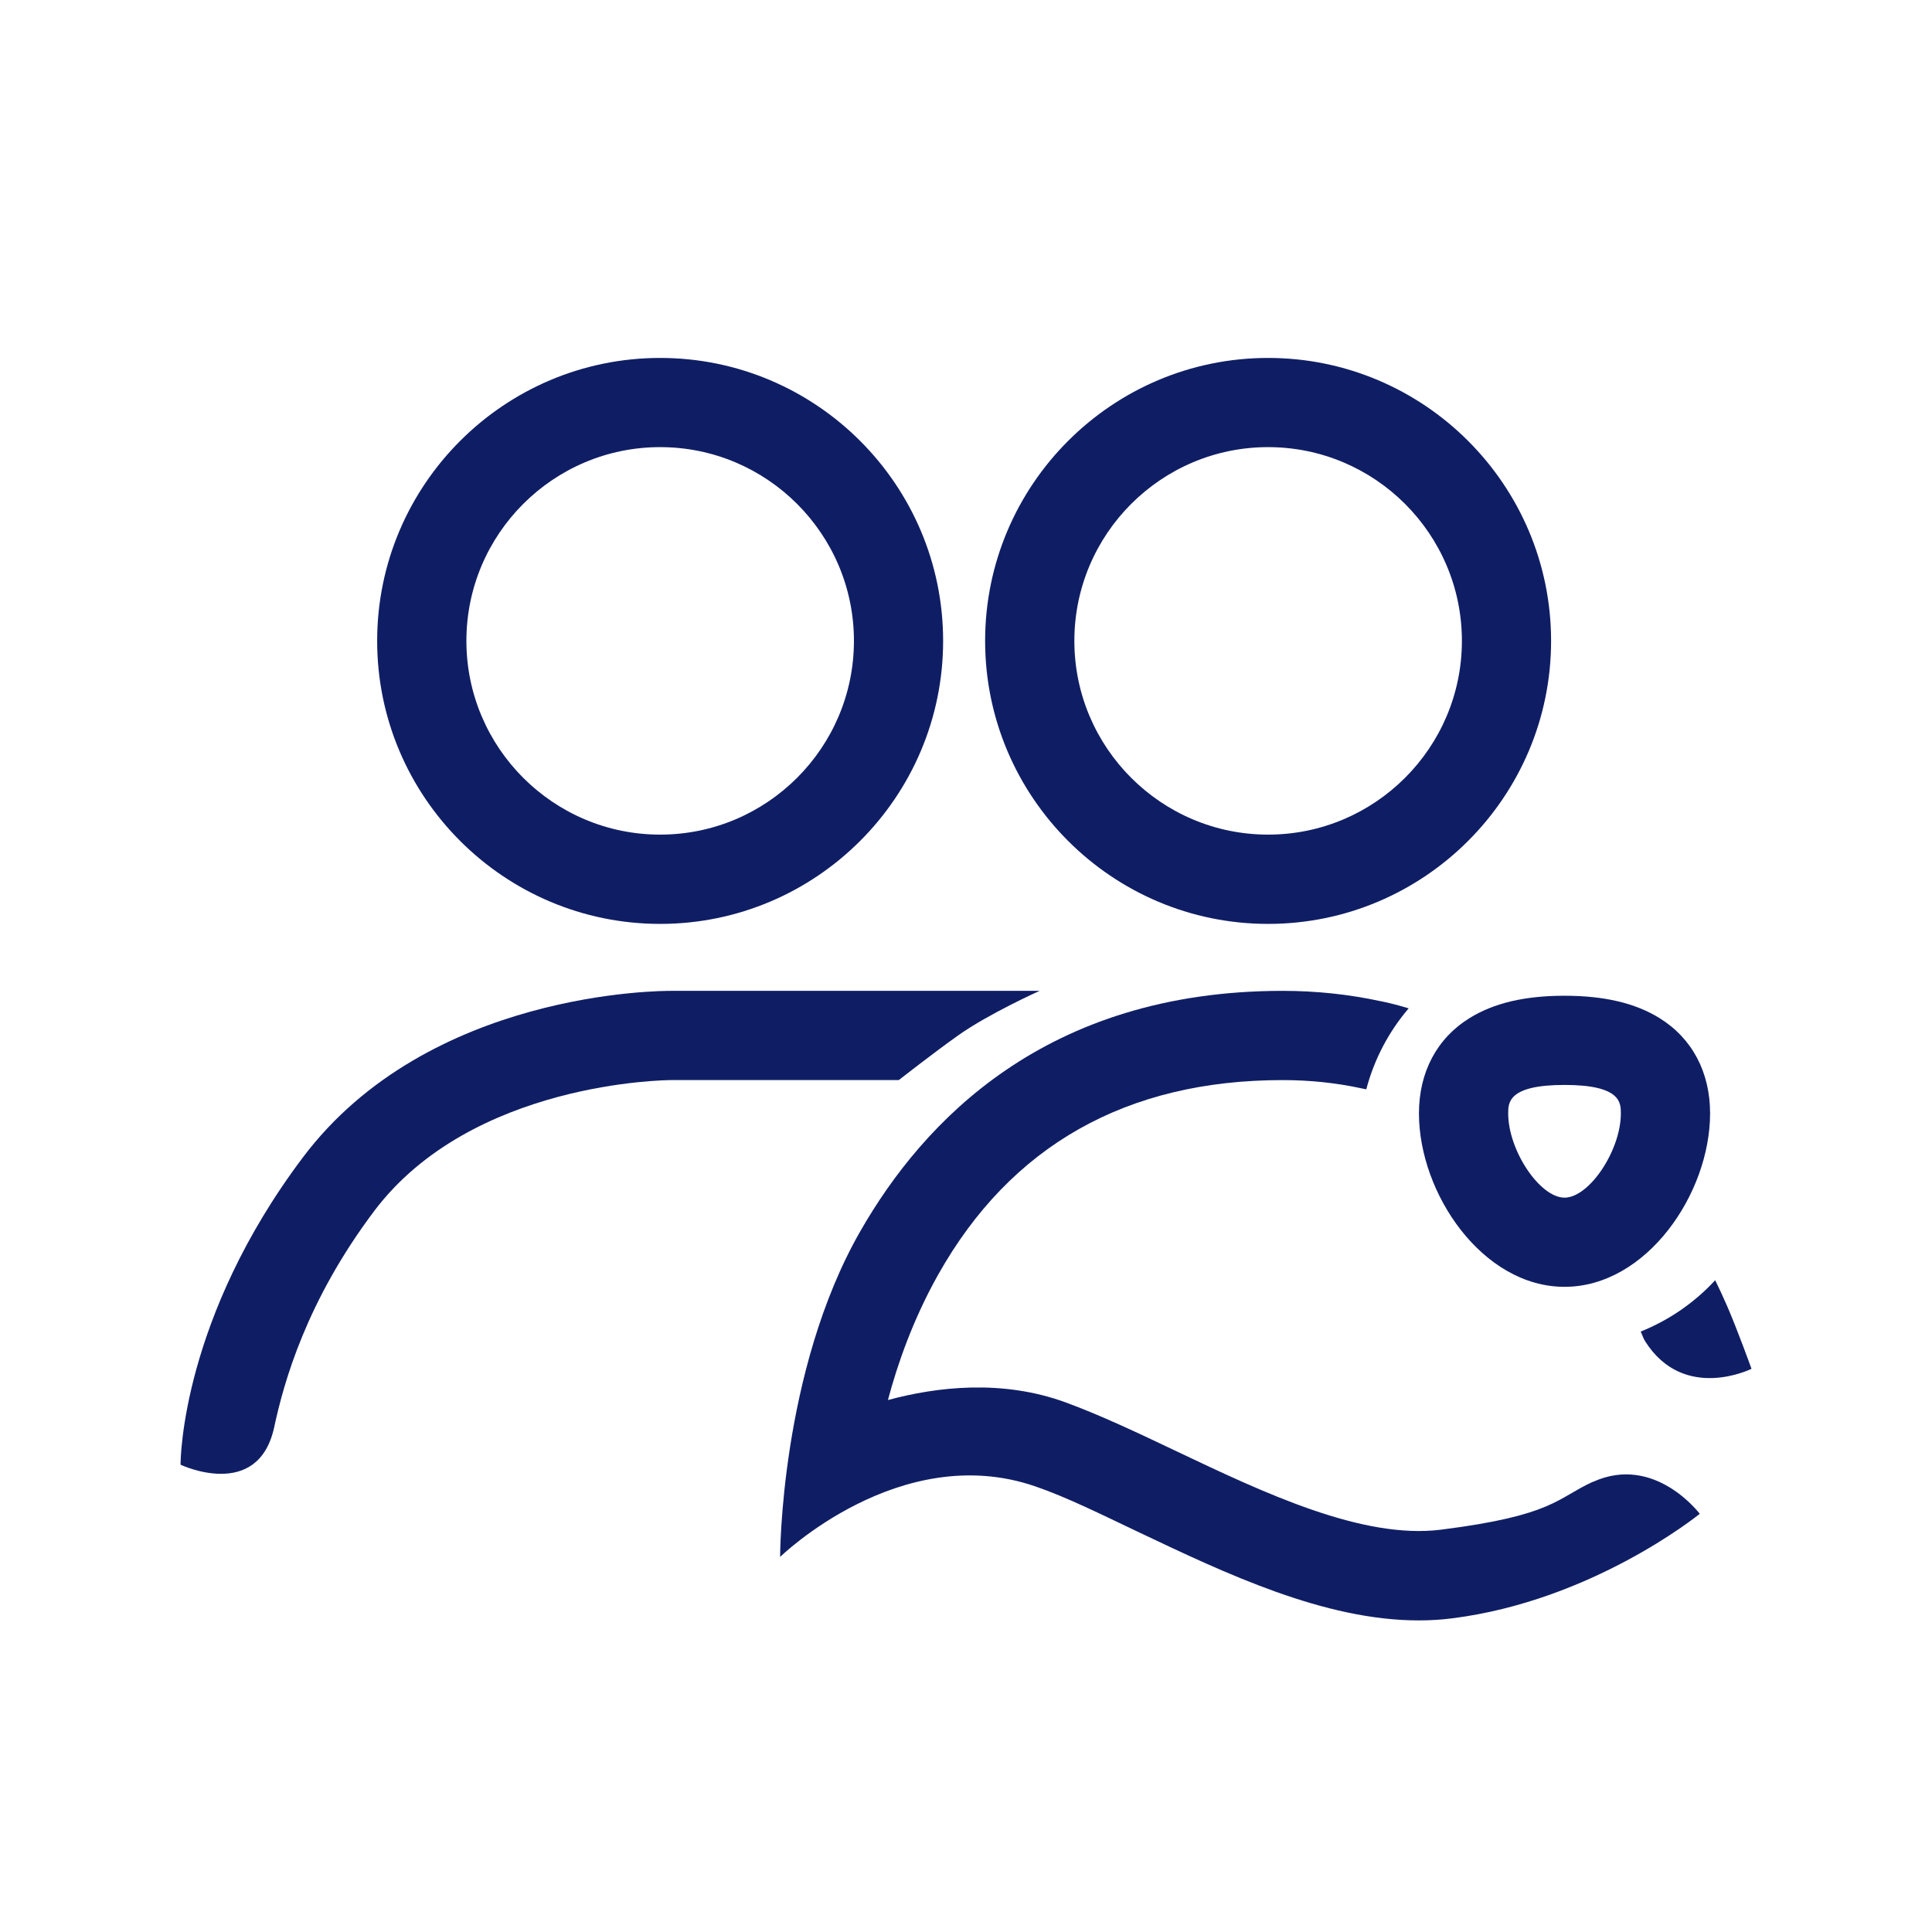
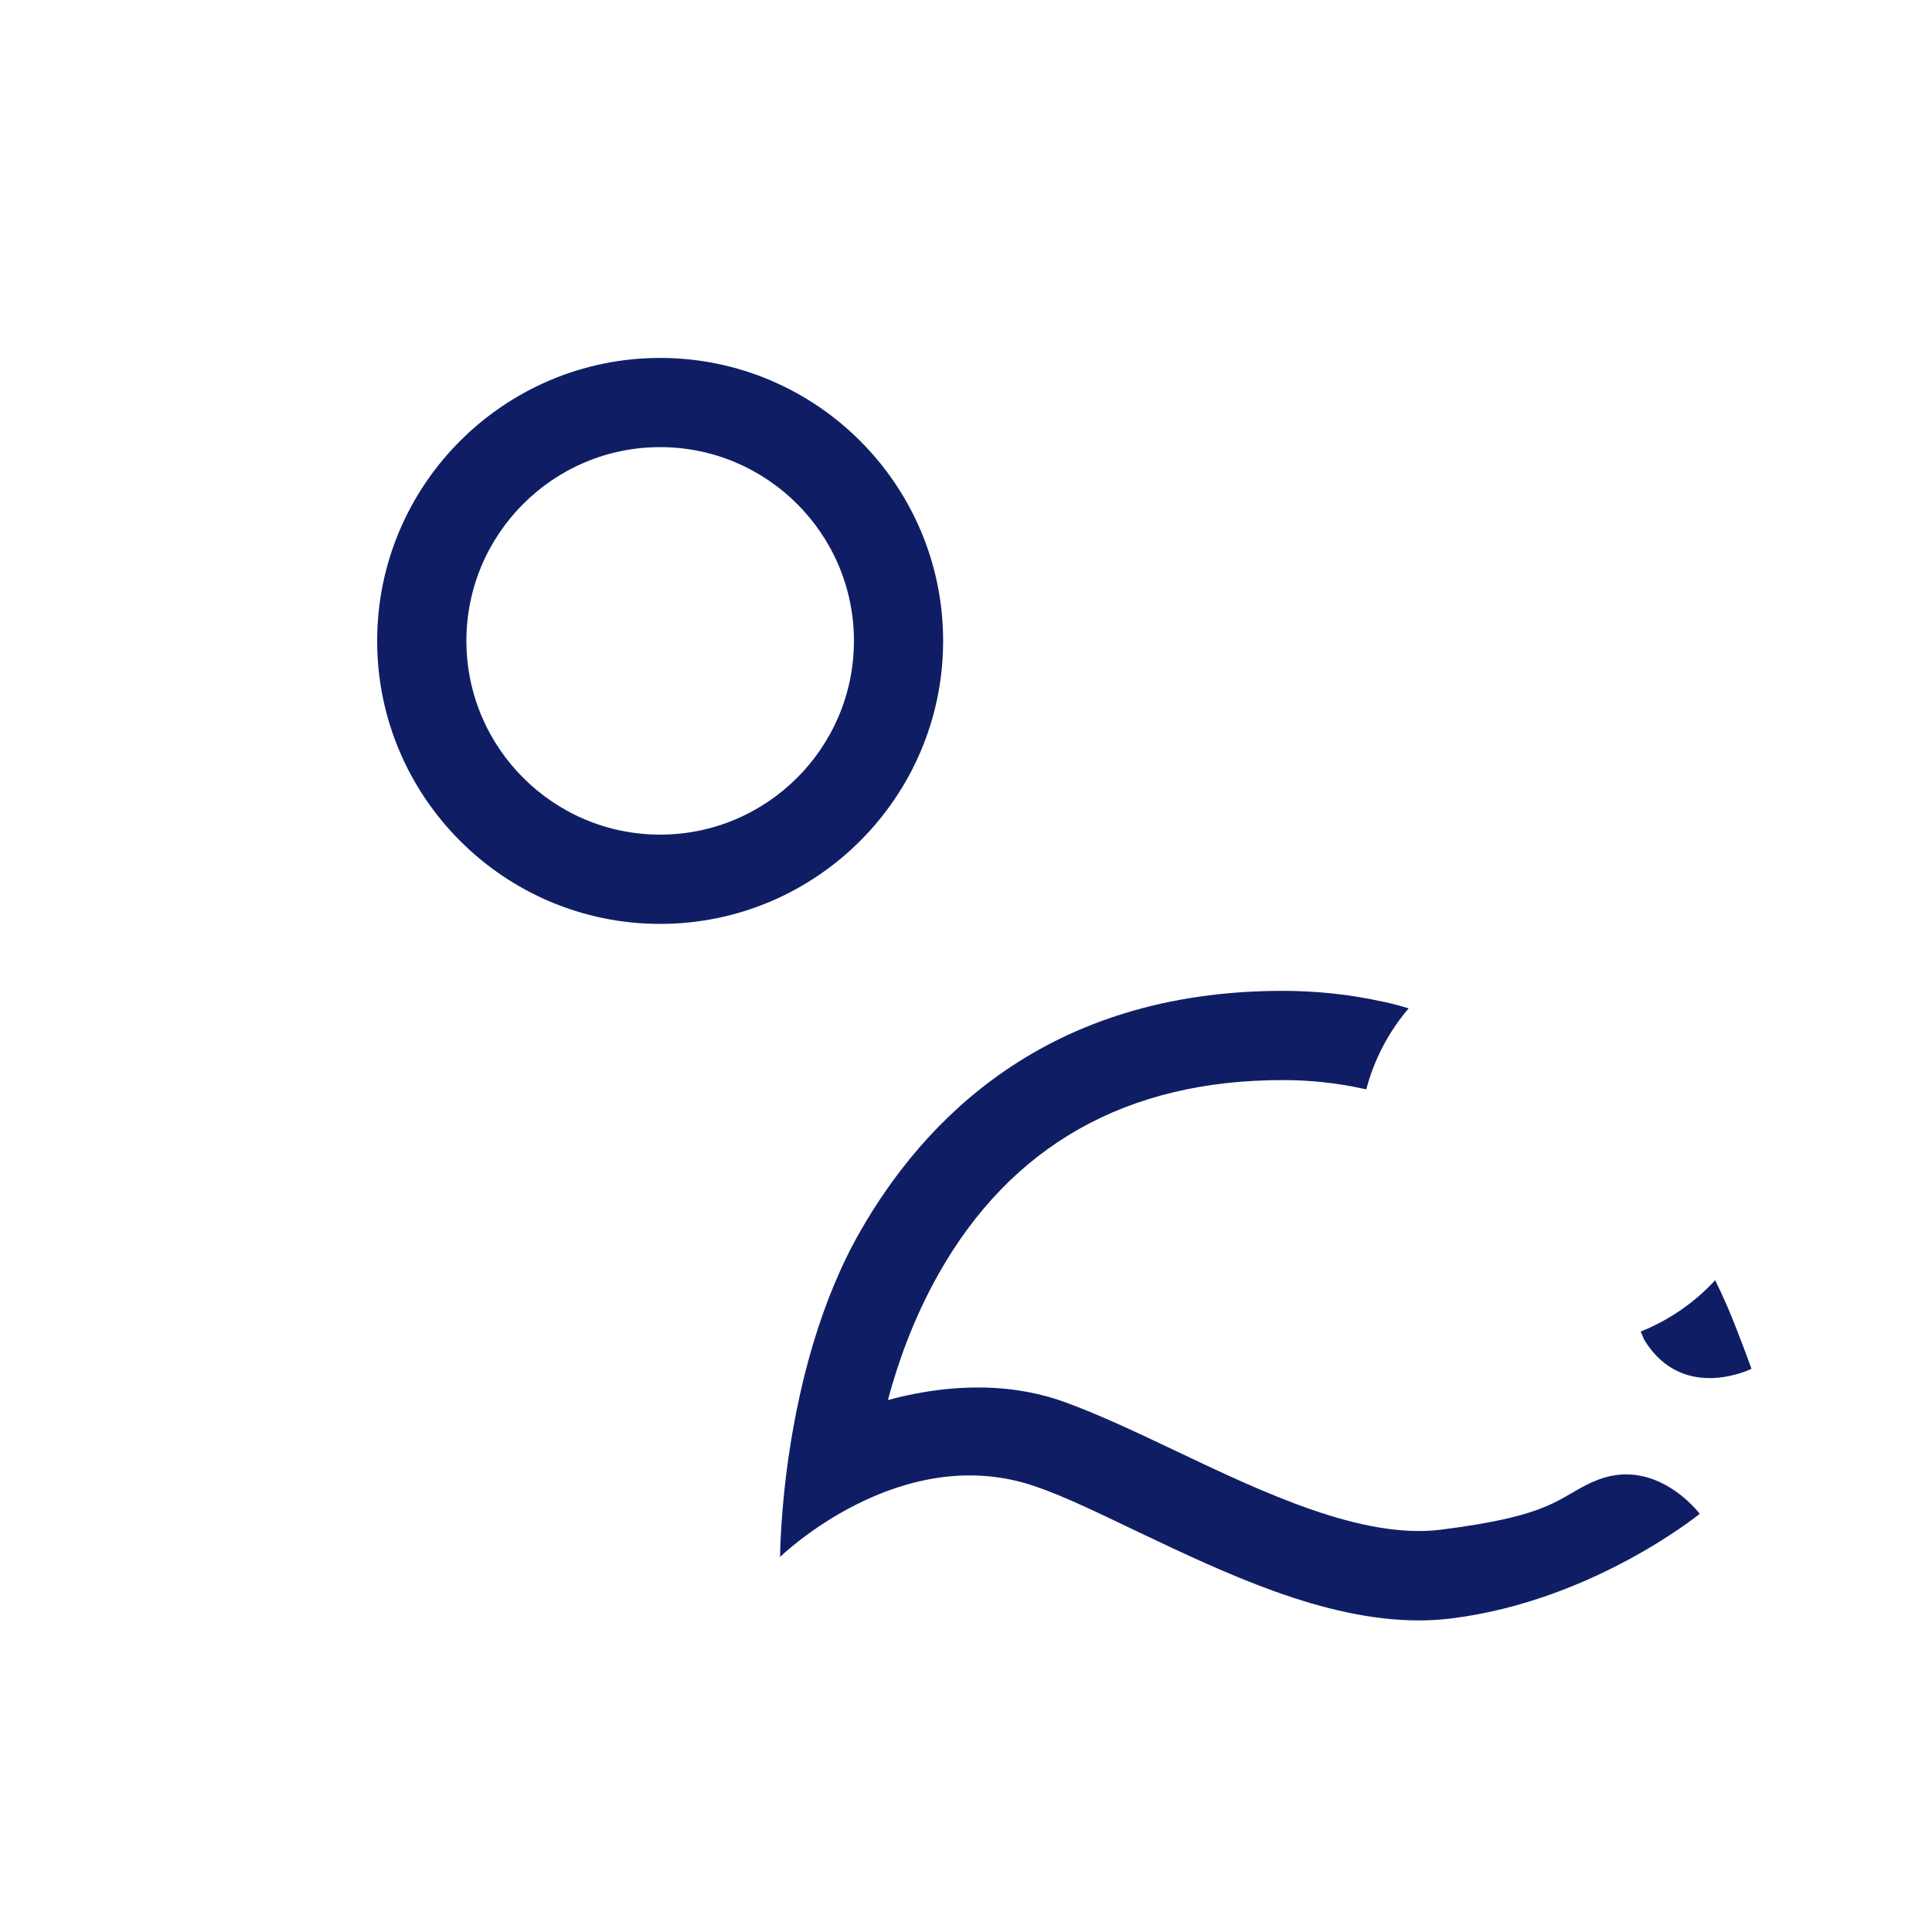
<svg xmlns="http://www.w3.org/2000/svg" width="391" height="391" viewBox="0 0 391 391" fill="none">
-   <path d="M36.54 296.42C36.54 295.22 36.83 266.73 61.31 234.22C86.71 200.49 133.91 200.52 135.94 200.53H210.4C210.4 200.53 200.15 205.12 193.89 209.56C189.04 213 181.89 218.59 181.89 218.59H135.85C135.02 218.59 95.49 218.85 75.73 245.09C62 263.33 57.45 279.73 55.5 288.8C52.25 303.89 36.54 296.43 36.54 296.43V296.42Z" fill="#0F1E64" />
  <path d="M349.52 264.28C348.75 262.5 347.94 260.77 347.12 259.09C342.97 263.59 337.83 267.16 332.05 269.48C332.35 270.14 332.56 270.84 332.96 271.47C340.81 283.85 354.47 277.02 354.47 277.02C354.42 276.89 351.63 269.13 349.52 264.28Z" fill="#0F1E64" />
  <path d="M322.38 299.88C315.04 303.22 314.44 306.7 291.61 309.58C275.71 311.58 255.74 302.09 238.12 293.72C230.24 289.97 222.8 286.44 215.72 283.84C202.85 279.11 189.63 280.66 179.7 283.34C181.62 276.11 184.77 267.04 189.86 257.98C204.55 231.84 228 218.59 259.58 218.59C265.08 218.59 270.46 219.15 275.57 220.27C275.67 220.29 275.82 220.32 275.93 220.34C276.01 220.36 276.22 220.4 276.51 220.46C278.12 214.33 281.09 208.75 285.09 204.07C282.08 203.16 280 202.73 279.26 202.59C272.94 201.23 266.32 200.53 259.59 200.53C211.53 200.53 186.78 227.07 174.13 249.14C157.88 277.47 157.88 315.09 157.88 315.09C157.88 315.09 182.15 291.39 209.51 300.81C215.86 302.99 222.89 306.49 230.38 310.05C248.14 318.49 268.01 327.94 287.13 327.94C289.39 327.94 291.65 327.81 293.89 327.52C322.03 323.97 343.32 306.91 344 306.37C344 306.37 334.9 294.22 322.4 299.9L322.38 299.88Z" fill="#0F1E64" />
-   <path d="M316.63 260.43C300.04 260.43 287.17 241.56 287.17 225.33C287.17 216.97 290.81 210.12 297.43 206.03C302.34 202.99 308.62 201.52 316.63 201.52C324.64 201.52 330.92 203 335.83 206.03C342.45 210.12 346.09 216.98 346.09 225.33C346.09 241.56 333.22 260.43 316.63 260.43ZM316.63 219.57C305.23 219.57 305.23 223.17 305.23 225.33C305.23 232.82 311.62 242.38 316.63 242.38C321.64 242.38 328.03 232.82 328.03 225.33C328.03 223.18 328.03 219.57 316.63 219.57Z" fill="#0F1E64" />
  <path d="M133.6 186.98C102.02 186.98 76.33 161.29 76.33 129.71C76.33 98.13 102.02 72.44 133.6 72.44C165.18 72.44 190.87 98.13 190.87 129.71C190.87 161.29 165.18 186.98 133.6 186.98ZM133.6 90.49C111.98 90.49 94.39 108.08 94.39 129.7C94.39 151.32 111.98 168.91 133.6 168.91C155.22 168.91 172.82 151.32 172.82 129.7C172.82 108.08 155.23 90.49 133.6 90.49Z" fill="#0F1E64" />
-   <path d="M256.64 186.98C225.06 186.98 199.37 161.29 199.37 129.71C199.37 98.13 225.06 72.44 256.64 72.44C288.22 72.44 313.91 98.13 313.91 129.71C313.91 161.29 288.22 186.98 256.64 186.98ZM256.64 90.49C235.02 90.49 217.43 108.08 217.43 129.7C217.43 151.32 235.02 168.91 256.64 168.91C278.26 168.91 295.86 151.32 295.86 129.7C295.86 108.08 278.27 90.49 256.64 90.49Z" fill="#0F1E64" />
</svg>